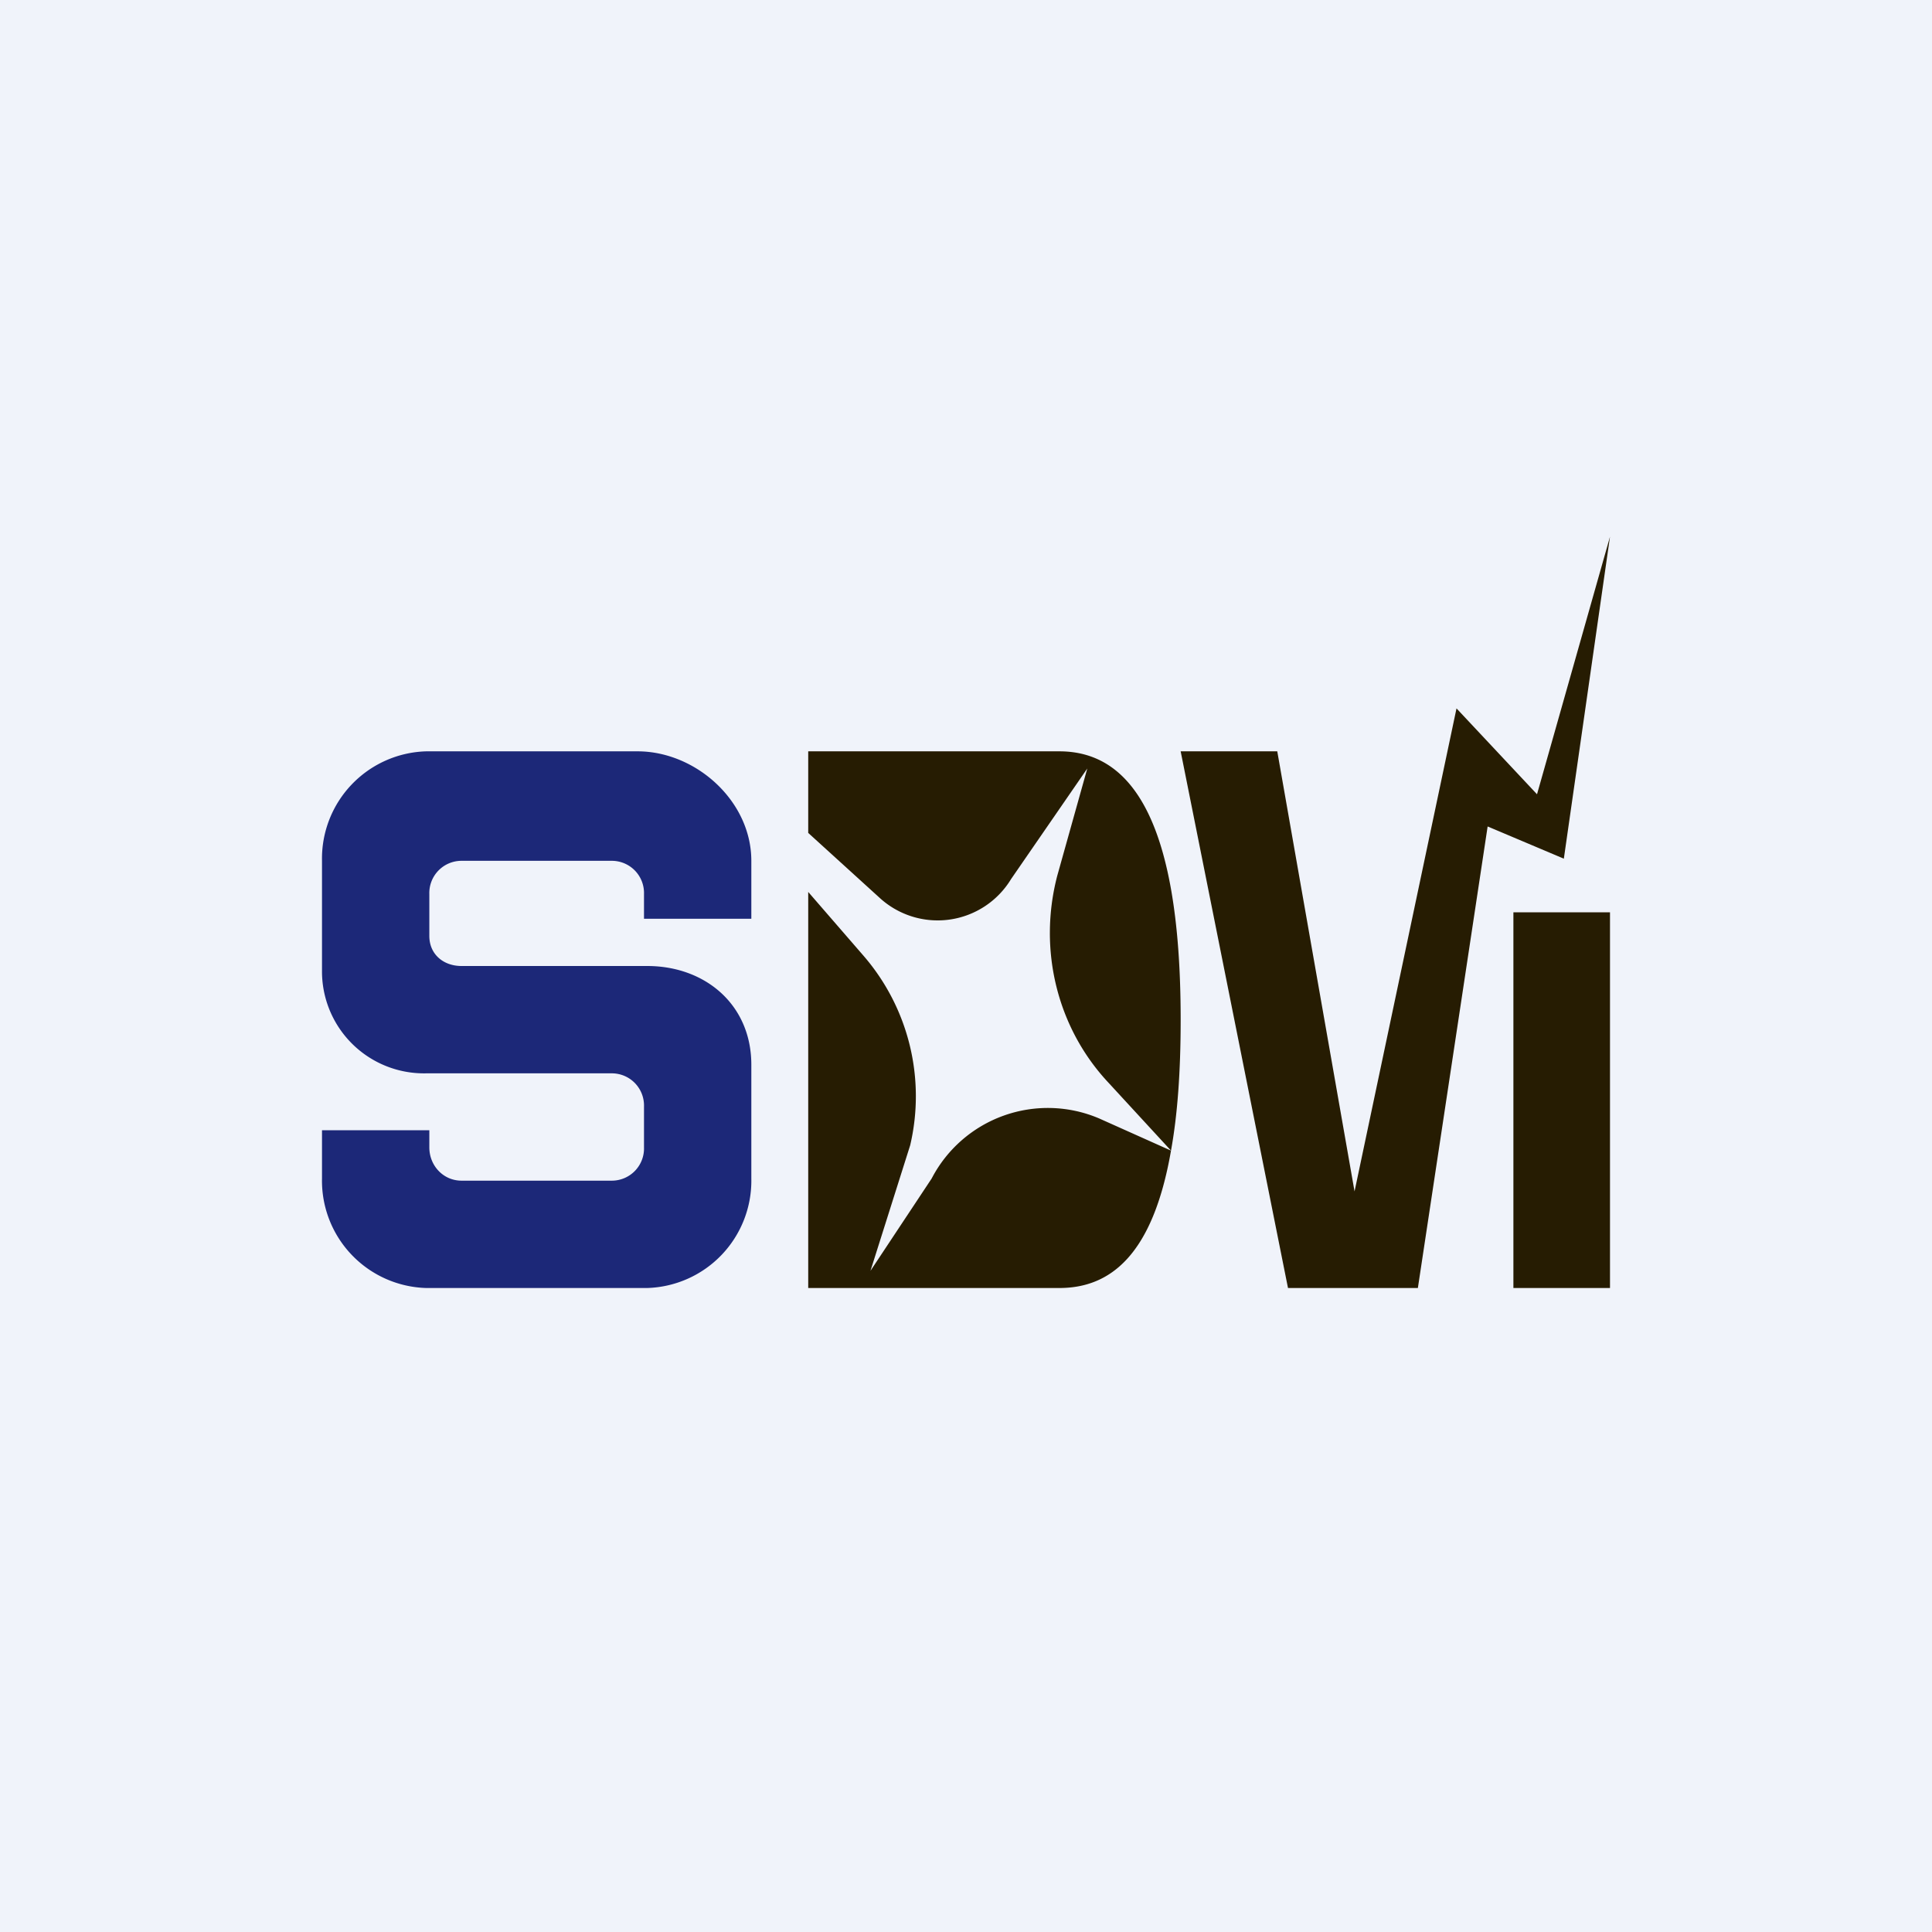
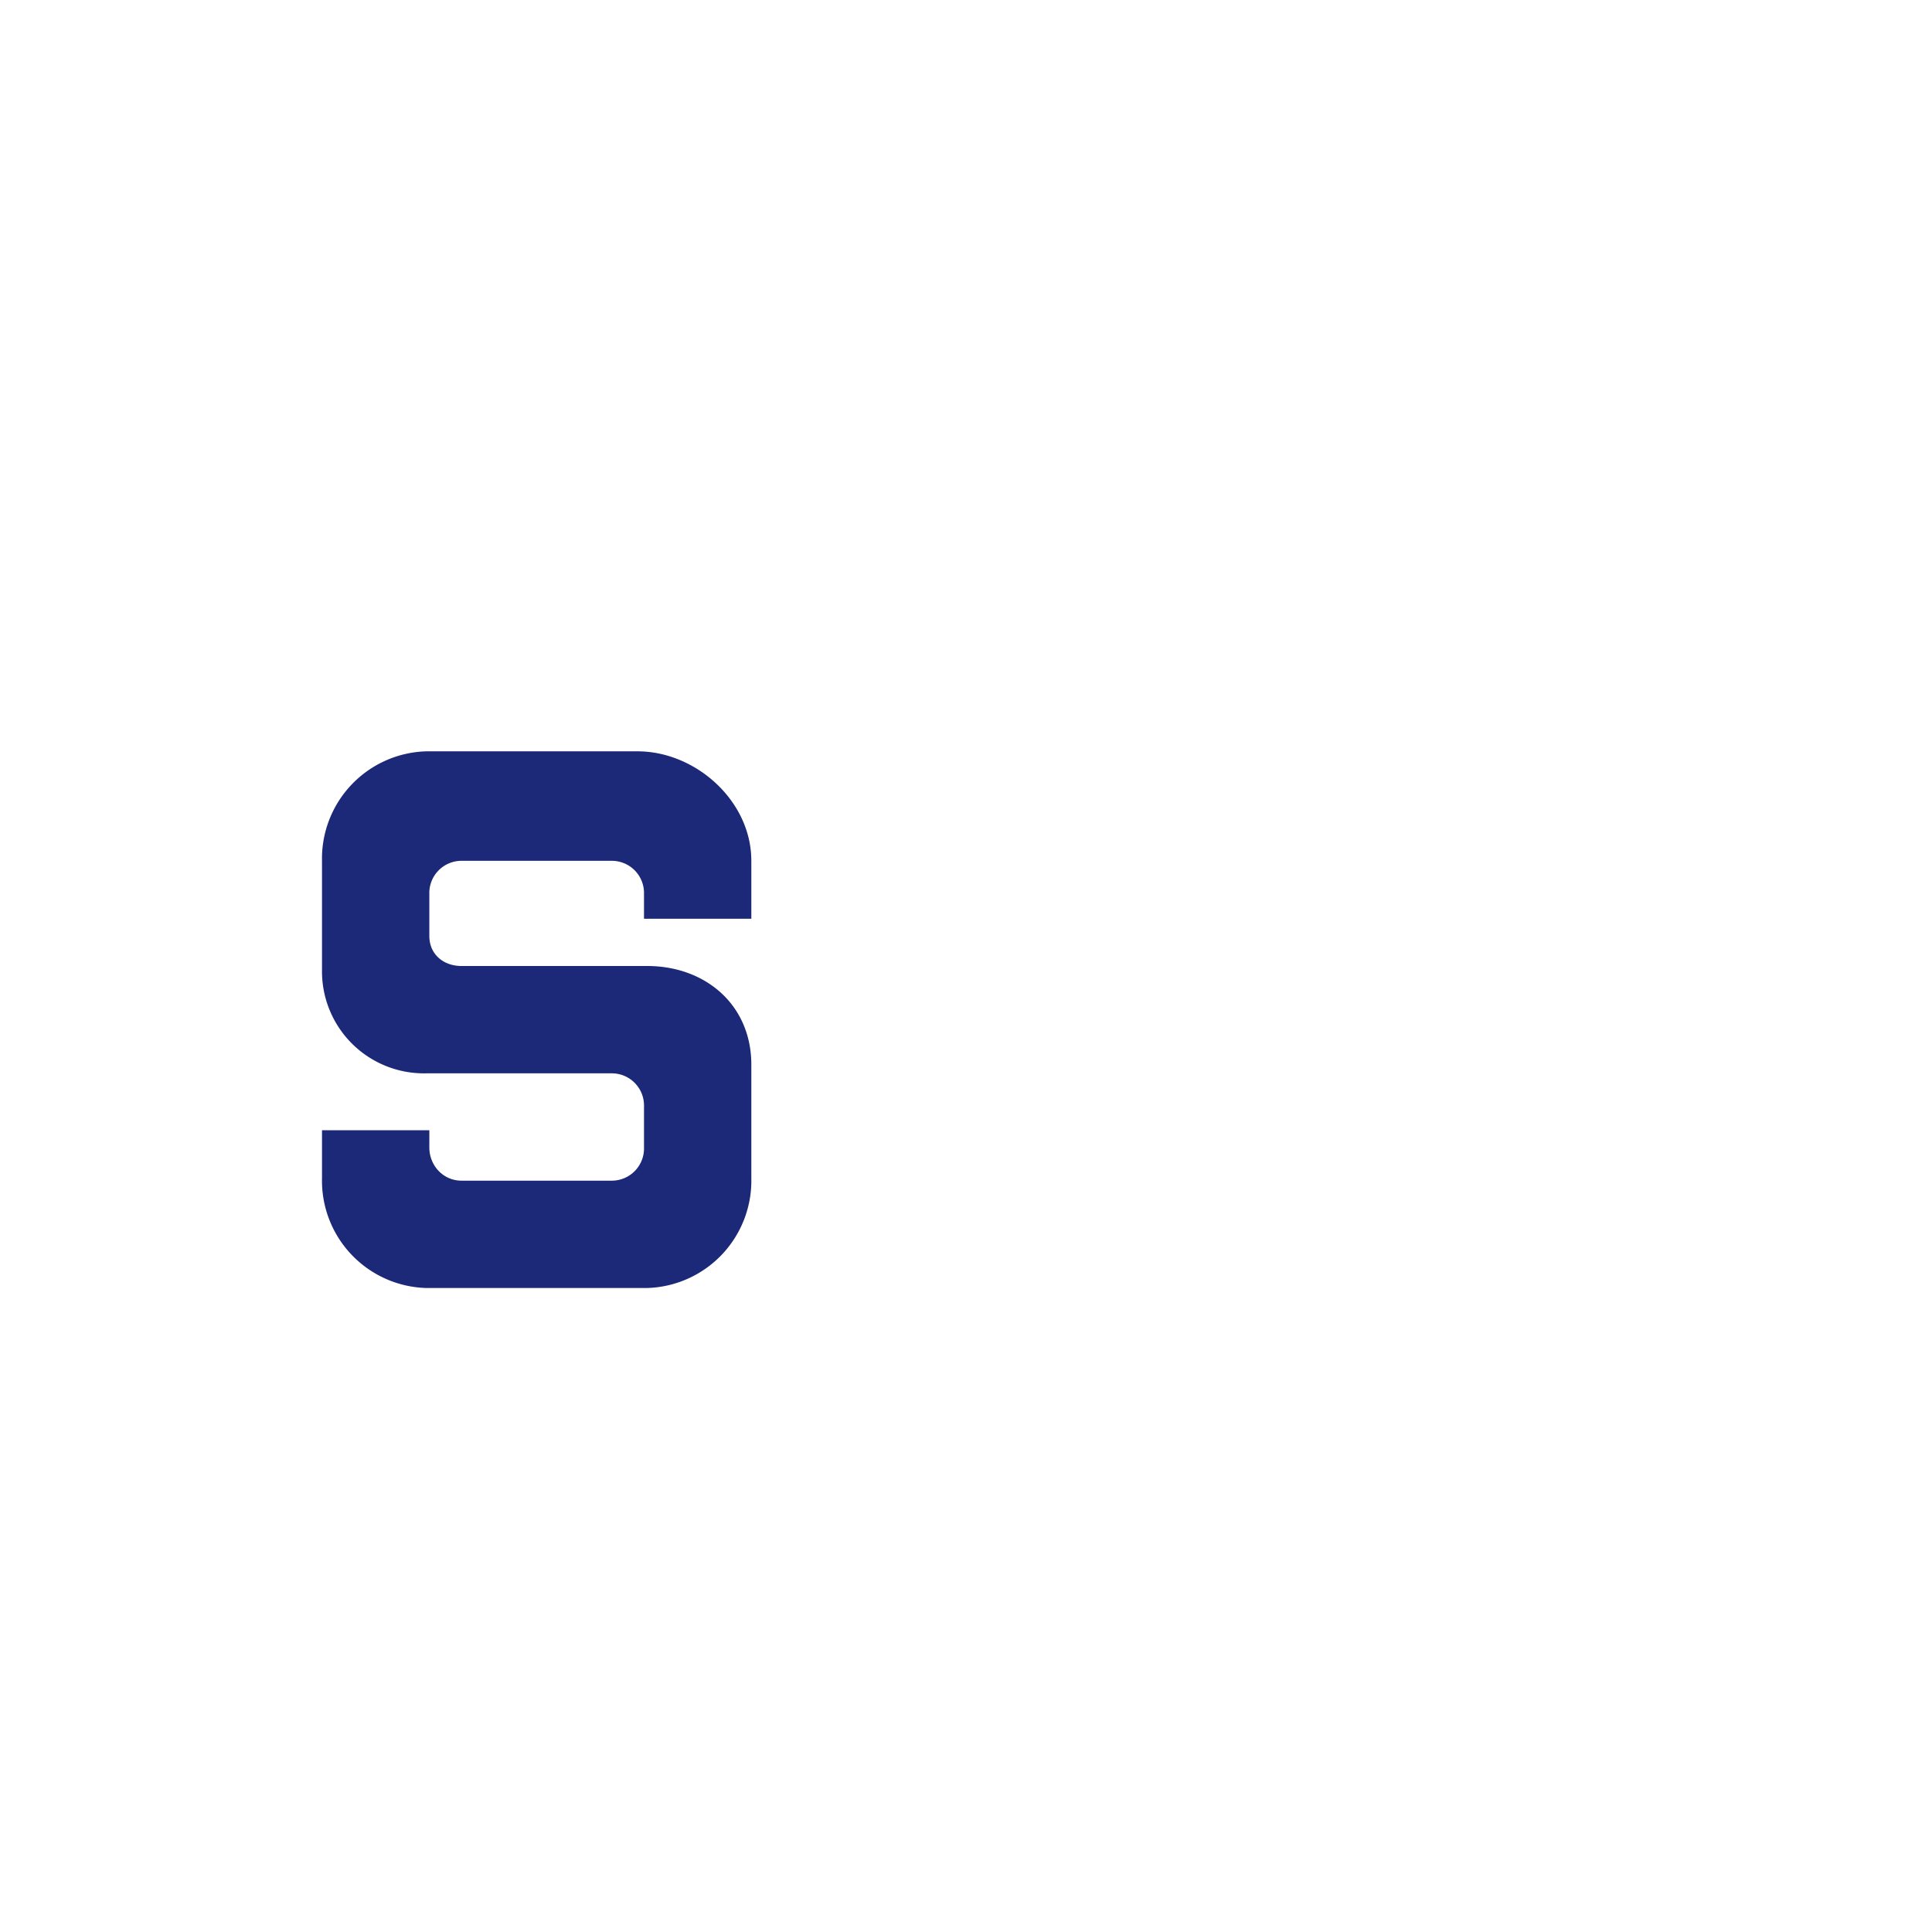
<svg xmlns="http://www.w3.org/2000/svg" width="18" height="18" viewBox="0 0 18 18">
-   <path fill="#F0F3FA" d="M0 0h18v18H0z" />
-   <path d="M14.1 8.5h.9V12h-.9V8.5ZM14.32 7.4l-.75-.8.29 1.1.71.3.43-3-.68 2.4ZM11 7h.9l.72 4.1.95-4.5.29 1.1-.65 4.3H12L11 7ZM9.87 7H7.53v.76l.66.6a.8.8 0 0 0 1.23-.17l.71-1.03-.28 1c-.18.69 0 1.42.48 1.93l.58.63c.06-.33.09-.73.09-1.22C11 7.57 10.5 7 9.87 7ZM10.91 10.72l-.67-.3a1.22 1.22 0 0 0-1.56.56l-.57.86.37-1.17a2 2 0 0 0-.43-1.76l-.52-.6V12h2.34c.47 0 .87-.3 1.04-1.28Z" fill="#261C02" />
  <path d="M7 8.56H6v-.23a.3.3 0 0 0-.3-.31H4.3a.3.3 0 0 0-.3.31v.39c0 .17.13.28.3.28h1.73c.54 0 .97.36.97.92v1.06A1 1 0 0 1 6.03 12H3.97A1 1 0 0 1 3 10.98v-.45h1v.16c0 .17.13.31.3.31h1.4a.3.3 0 0 0 .3-.31v-.38a.3.3 0 0 0-.3-.31H3.97A.95.95 0 0 1 3 9.04V8.02A1 1 0 0 1 3.97 7h1.97C6.48 7 7 7.46 7 8.02v.54Z" fill="#1C2878" />
</svg>